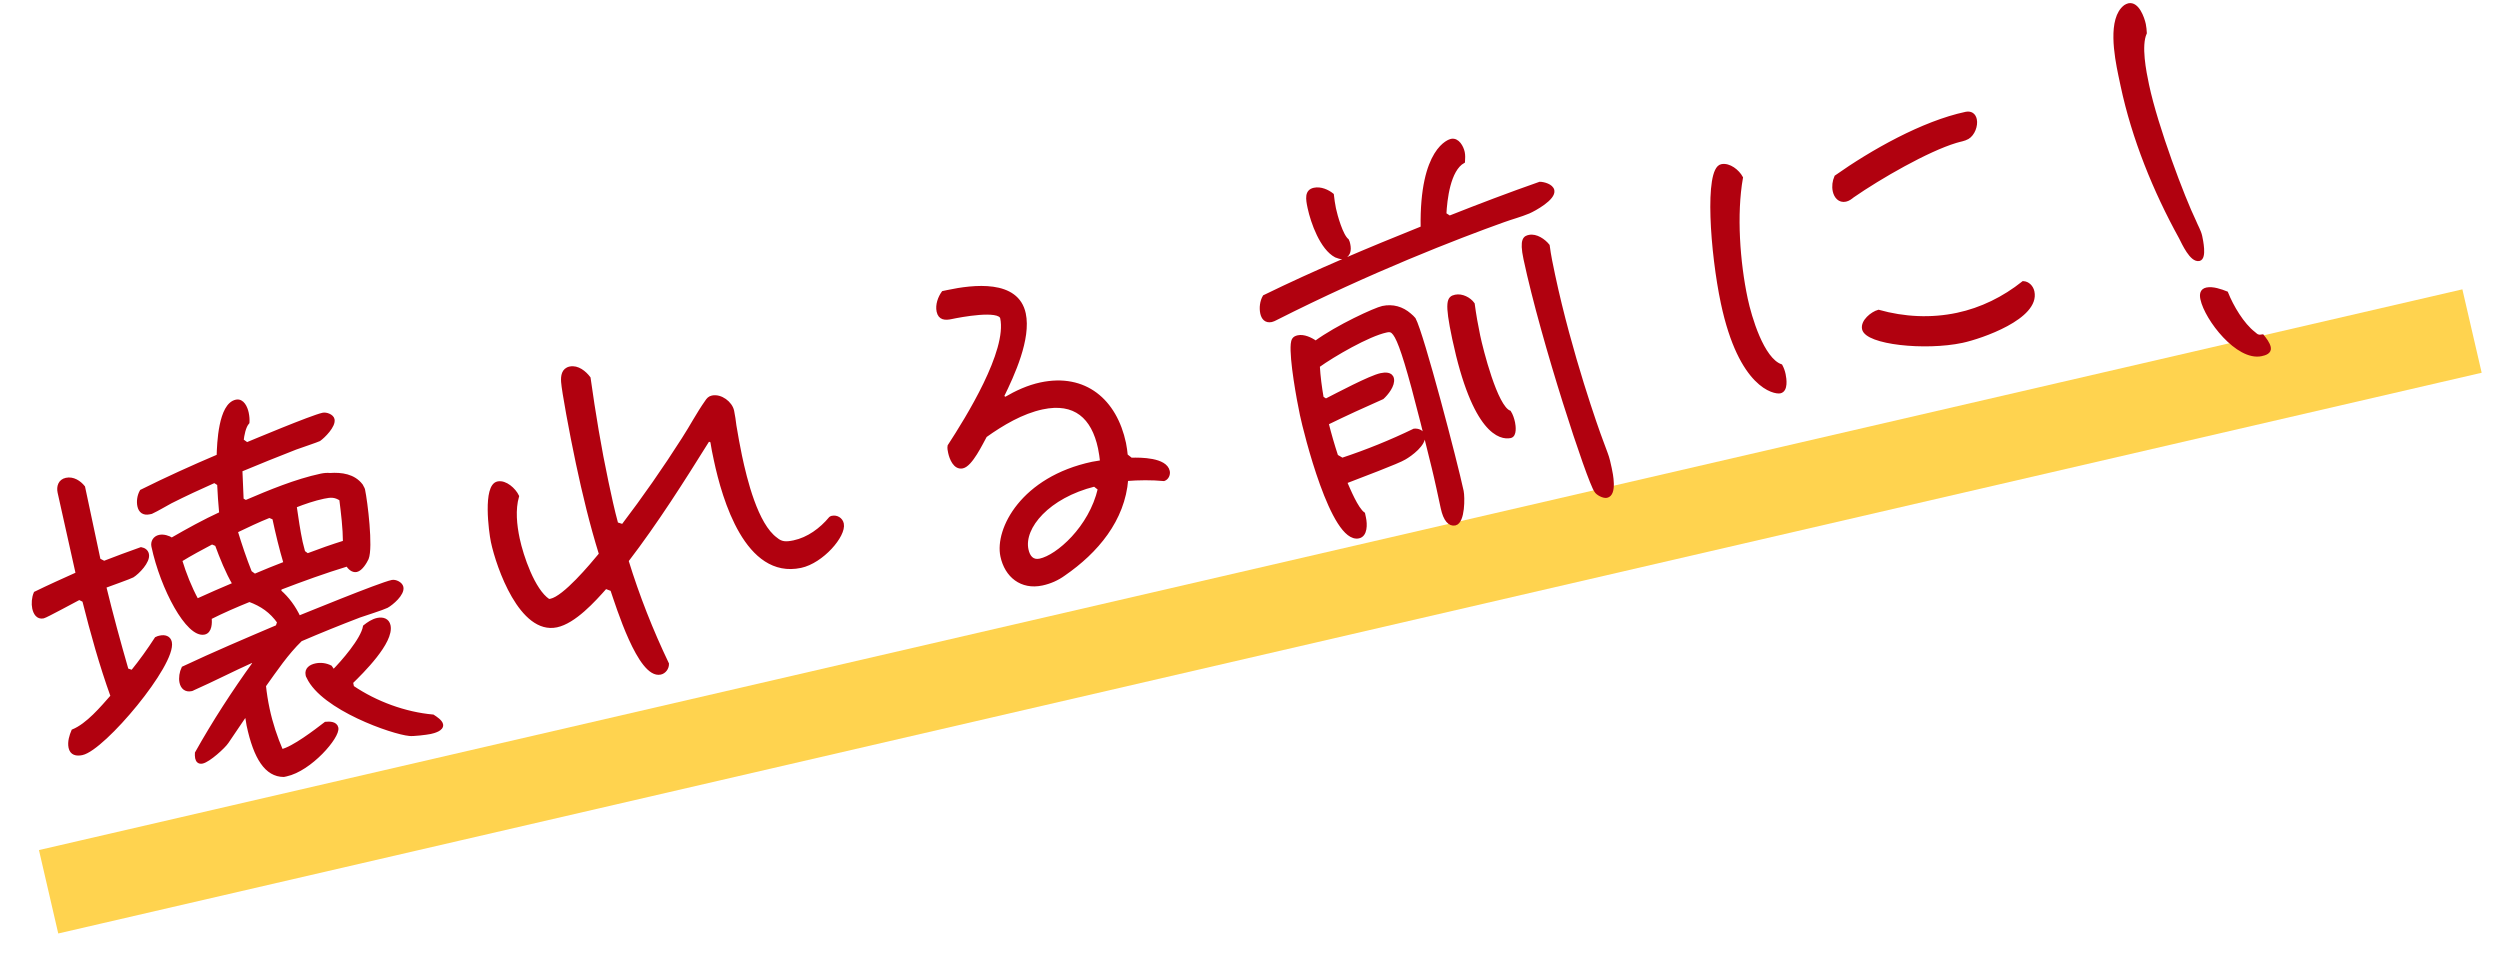
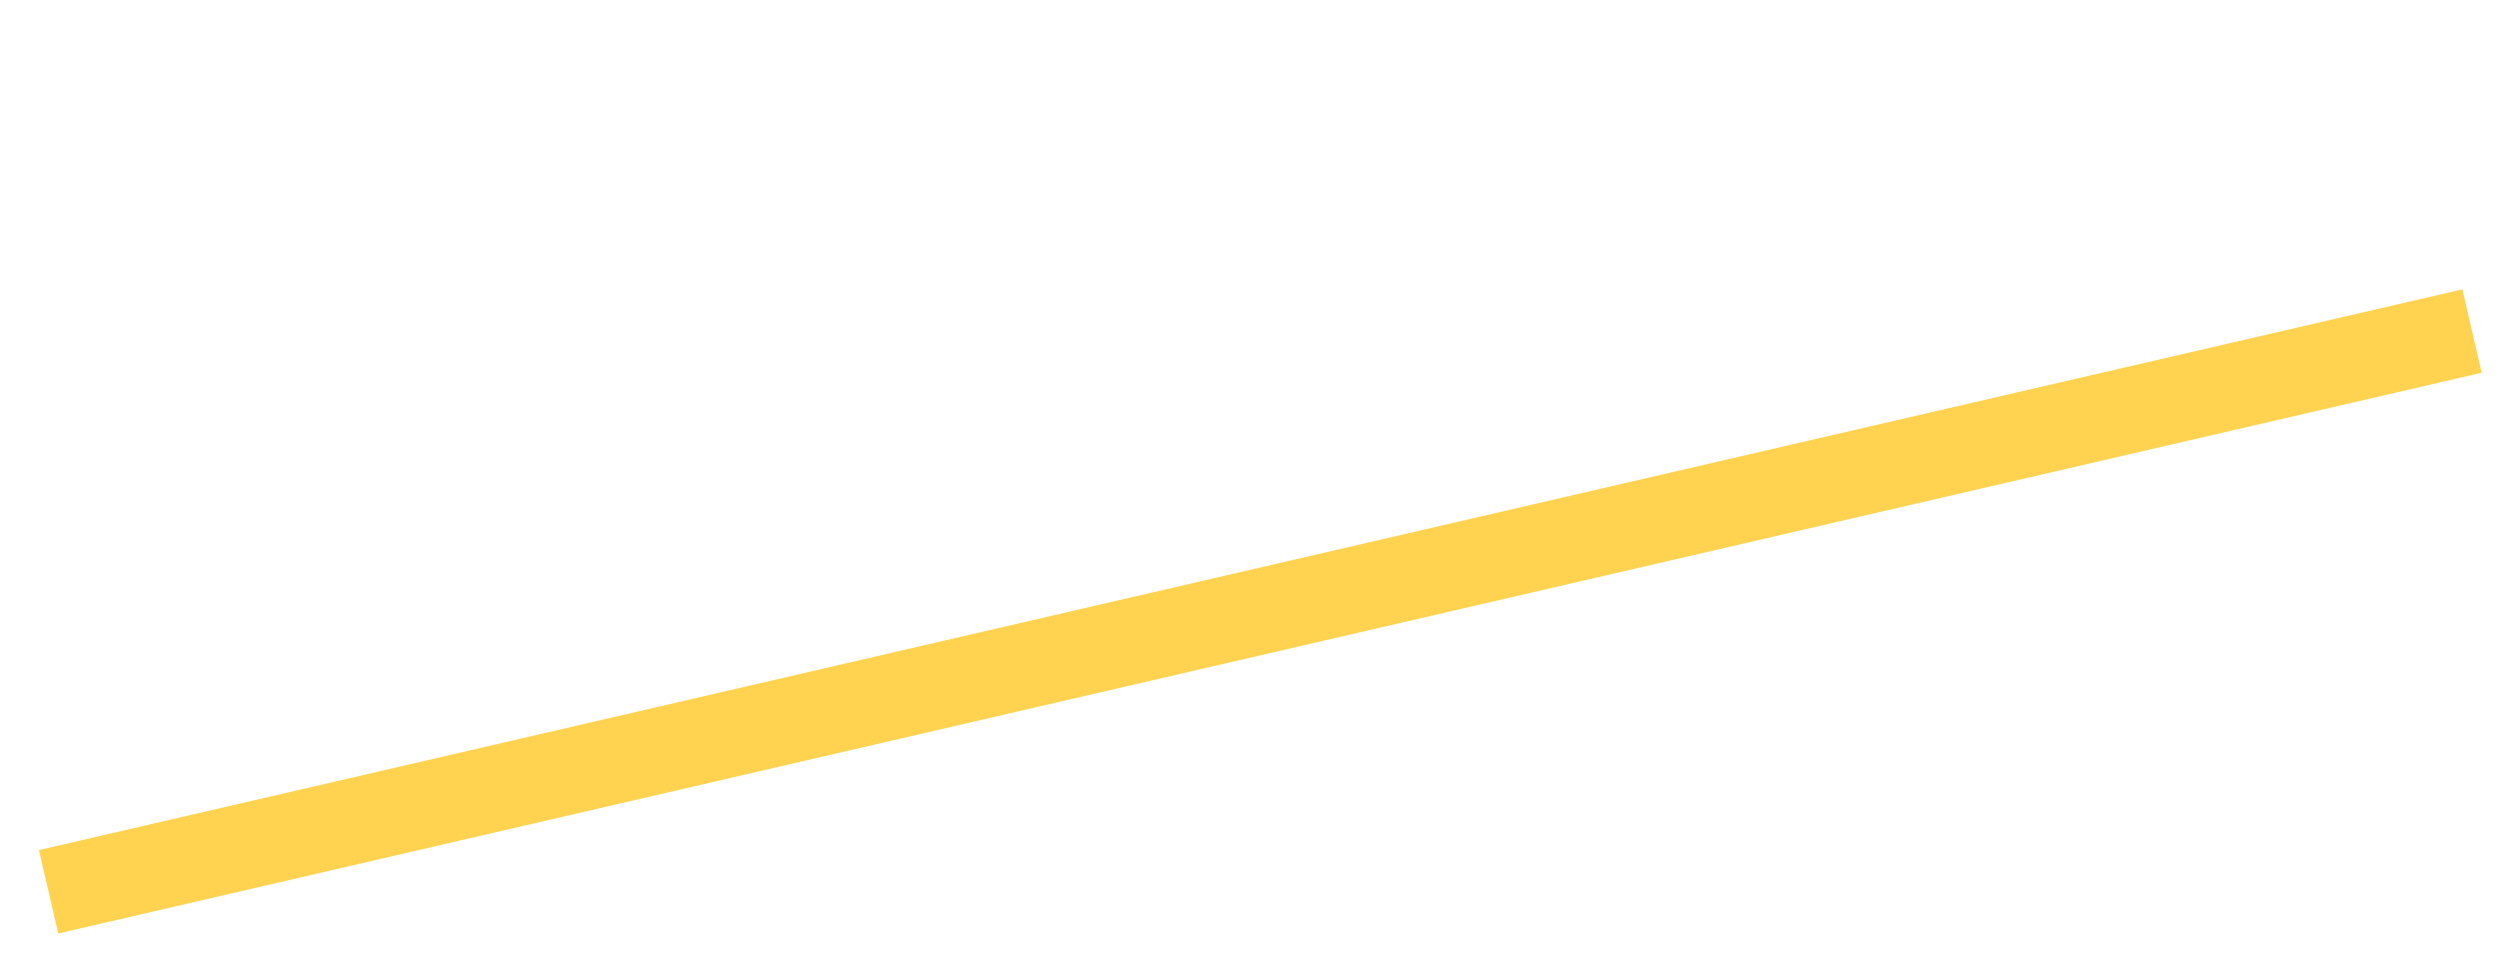
<svg xmlns="http://www.w3.org/2000/svg" width="73px" height="28px" viewBox="0 0 73 28" version="1.1">
  <title>txt-ecocute</title>
  <desc>Created with Sketch.</desc>
  <g id="Page-1" stroke="none" stroke-width="1" fill="none" fill-rule="evenodd">
    <g id="alldenka-copy" transform="translate(-945, -2390)">
      <g id="txt-ecocute" transform="translate(979.707, 2399.319) rotate(-2) translate(-979.707, -2399.319) translate(942.707, 2379.319)">
        <line x1="4.774" y1="37.102" x2="72.816" y2="20.102" id="Line-8" stroke="#FFD34F" stroke-width="2.5" stroke-linecap="square" transform="translate(38.795, 28.602) rotate(3) translate(-38.795, -28.602) " />
-         <path d="M8.843,27.854 C9.563,27.854 10.571,27.086 10.571,26.822 C10.571,26.678 10.391,26.642 10.283,26.63 C9.959,26.786 9.203,27.146 8.855,27.146 C8.771,26.726 8.723,26.294 8.723,25.862 C8.723,25.634 8.735,25.406 8.759,25.178 C9.179,24.794 9.599,24.386 10.079,24.086 C10.679,23.966 11.291,23.858 11.903,23.762 C12.095,23.738 12.599,23.69 12.743,23.654 C12.899,23.606 13.283,23.402 13.283,23.198 C13.283,23.09 13.139,22.982 13.043,22.982 C12.671,22.982 10.247,23.426 10.163,23.438 C10.091,23.126 9.959,22.826 9.767,22.574 L9.803,22.49 C10.487,22.382 11.171,22.286 11.867,22.226 C11.903,22.322 11.975,22.442 12.095,22.442 C12.227,22.442 12.395,22.262 12.467,22.166 C12.659,21.878 12.779,20.558 12.779,20.174 C12.779,20.15 12.743,20.054 12.743,20.042 C12.587,19.718 12.251,19.598 11.915,19.55 C11.843,19.526 11.747,19.514 11.663,19.514 C10.907,19.514 10.079,19.67 9.347,19.814 L9.251,19.73 L9.395,18.878 C9.959,18.77 10.523,18.674 11.099,18.578 C11.183,18.566 11.783,18.494 11.819,18.482 C11.963,18.422 12.335,18.182 12.335,17.99 C12.335,17.882 12.179,17.786 12.083,17.786 C11.747,17.786 9.863,18.146 9.731,18.17 L9.611,18.038 C9.659,17.894 9.755,17.654 9.887,17.558 C9.911,17.474 9.923,17.378 9.923,17.282 C9.923,17.126 9.875,16.886 9.683,16.886 C9.203,16.886 8.927,17.99 8.843,18.338 C8.039,18.494 7.223,18.674 6.431,18.878 C6.335,18.986 6.275,19.142 6.275,19.286 C6.275,19.442 6.359,19.538 6.527,19.538 L6.587,19.538 C6.791,19.49 6.995,19.418 7.199,19.358 C7.655,19.238 8.123,19.13 8.579,19.034 L8.687,19.142 C8.639,19.418 8.603,19.706 8.567,19.994 C8.039,20.114 7.523,20.27 7.007,20.438 C6.923,20.354 6.791,20.282 6.671,20.282 C6.527,20.282 6.431,20.39 6.431,20.522 C6.431,21.782 6.875,23.306 7.367,23.306 C7.547,23.306 7.607,23.054 7.619,22.91 C8.027,22.802 8.447,22.718 8.855,22.646 C9.179,22.85 9.407,23.09 9.563,23.45 L9.491,23.57 C8.507,23.762 7.523,23.954 6.551,24.182 C6.467,24.29 6.407,24.446 6.407,24.578 C6.407,24.734 6.491,24.842 6.647,24.842 C6.671,24.842 6.695,24.842 6.719,24.83 C7.343,24.698 7.955,24.53 8.567,24.398 L8.615,24.47 C7.847,25.166 7.103,25.91 6.419,26.69 C6.407,26.738 6.395,26.786 6.395,26.834 C6.395,26.918 6.431,26.978 6.527,26.978 C6.719,26.978 7.235,26.678 7.355,26.558 L8.003,25.934 L8.075,25.958 L8.063,26.21 L8.063,26.21 C8.063,27.194 8.279,27.746 8.771,27.854 L8.843,27.854 Z M3.143,26.006 C3.791,26.006 6.335,24.014 6.335,23.366 C6.335,23.222 6.215,23.162 6.083,23.162 C6.047,23.162 5.999,23.162 5.963,23.174 C5.675,23.462 5.387,23.726 5.075,23.978 L4.931,23.894 C4.871,23.054 4.823,22.214 4.799,21.374 C4.955,21.35 5.591,21.266 5.663,21.242 C5.831,21.182 6.215,20.93 6.215,20.714 C6.215,20.618 6.155,20.558 6.071,20.522 C5.687,20.57 5.315,20.63 4.931,20.69 L4.799,20.582 L4.799,18.41 C4.715,18.242 4.559,18.086 4.355,18.086 C4.163,18.086 4.079,18.242 4.079,18.41 L4.103,20.846 C3.659,20.942 3.215,21.038 2.783,21.146 C2.699,21.266 2.651,21.434 2.651,21.566 C2.651,21.71 2.699,21.866 2.867,21.866 C2.951,21.866 3.827,21.602 4.007,21.554 L4.127,21.65 C4.163,22.622 4.223,23.594 4.355,24.554 C3.983,24.83 3.479,25.226 3.023,25.31 C2.939,25.43 2.843,25.598 2.843,25.766 C2.843,25.946 2.975,26.006 3.143,26.006 Z M10.787,21.71 L10.691,21.602 C10.691,21.506 10.679,21.41 10.679,21.302 C10.679,20.954 10.703,20.594 10.727,20.234 C11.015,20.186 11.315,20.15 11.603,20.15 C11.819,20.15 11.939,20.174 12.083,20.318 C12.047,20.738 12.011,21.158 11.927,21.566 C11.543,21.602 11.171,21.65 10.787,21.71 Z M9.155,21.974 L9.047,21.854 C8.975,21.434 8.927,21.014 8.891,20.594 C9.239,20.51 9.587,20.426 9.935,20.366 L10.055,20.45 C10.055,20.906 10.067,21.362 10.103,21.806 C9.791,21.854 9.467,21.914 9.155,21.974 Z M7.355,22.334 C7.235,21.926 7.163,21.506 7.127,21.086 C7.463,20.966 7.799,20.87 8.135,20.774 L8.255,20.858 C8.315,21.266 8.387,21.698 8.519,22.094 C8.135,22.166 7.739,22.25 7.355,22.334 Z M13.223,27.518 C13.319,27.518 13.583,27.506 13.583,27.362 C13.583,27.266 13.463,27.146 13.391,27.074 C12.611,26.834 11.843,26.354 11.267,25.754 L11.267,25.61 C11.627,25.382 12.683,24.71 12.683,24.218 C12.683,24.05 12.551,23.978 12.395,23.978 C12.251,23.978 12.107,24.038 11.987,24.098 C11.843,24.458 11.135,24.986 10.823,25.19 L10.763,25.046 C10.643,24.95 10.499,24.902 10.355,24.902 C10.199,24.902 10.055,24.962 10.055,25.13 C10.055,25.154 10.055,25.178 10.067,25.202 C10.295,26.186 12.143,27.302 12.611,27.446 C12.707,27.482 13.103,27.518 13.223,27.518 Z M20.151,27.218 C20.271,27.218 20.379,27.122 20.403,27.002 C20.151,25.958 19.971,24.89 19.875,23.81 C20.955,22.886 21.951,21.866 22.935,20.846 L23.031,20.906 C23.019,21.086 23.019,21.278 23.019,21.47 C23.019,22.646 23.199,25.022 24.807,25.022 C25.443,25.022 26.247,24.41 26.247,24.062 C26.247,23.918 26.127,23.822 26.007,23.822 L25.983,23.822 L25.983,23.822 L25.947,23.834 C25.611,24.098 25.191,24.29 24.759,24.29 C24.519,24.29 24.387,24.254 24.267,24.098 C23.787,23.57 23.751,22.202 23.751,21.506 C23.751,21.206 23.763,20.906 23.775,20.606 C23.787,20.462 23.799,20.318 23.799,20.174 C23.799,19.934 23.559,19.658 23.307,19.658 C23.223,19.658 23.175,19.694 23.115,19.754 C22.803,20.042 22.527,20.378 22.227,20.678 C21.507,21.41 20.751,22.118 19.971,22.79 L19.803,22.694 C19.779,22.274 19.779,21.866 19.779,21.446 C19.779,20.426 19.827,19.394 19.899,18.362 C19.815,18.182 19.647,17.966 19.419,17.966 C19.215,17.966 19.155,18.146 19.131,18.314 C19.095,18.566 19.059,19.79 19.059,20.726 C19.059,21.638 19.083,22.55 19.167,23.462 C18.819,23.738 17.871,24.482 17.463,24.482 C17.439,24.482 17.415,24.482 17.391,24.47 C17.019,24.086 16.899,23.042 16.899,22.526 C16.899,22.118 16.947,21.662 17.139,21.302 C17.091,21.098 16.887,20.81 16.659,20.81 C16.263,20.81 16.155,22.154 16.155,22.454 C16.155,23.222 16.419,25.238 17.475,25.238 C18.003,25.238 18.687,24.746 19.107,24.434 L19.275,24.542 C19.335,25.022 19.527,27.218 20.151,27.218 Z M31.592,26.99 C31.832,26.99 32.06,26.942 32.276,26.846 C33.344,26.402 34.304,25.658 34.64,24.518 C35,24.566 35.36,24.638 35.708,24.746 C35.804,24.734 35.876,24.638 35.876,24.542 C35.876,24.182 35.168,24.026 34.892,23.978 L34.772,23.834 C34.784,23.714 34.796,23.594 34.796,23.474 C34.796,22.202 34.088,21.278 32.768,21.278 C32.396,21.278 32.024,21.362 31.664,21.482 L31.592,21.398 C32.036,20.834 32.72,19.91 32.72,19.166 C32.72,18.194 31.448,18.074 30.668,18.074 L30.536,18.074 L30.536,18.074 C30.404,18.194 30.284,18.386 30.284,18.578 C30.284,18.794 30.44,18.83 30.62,18.83 C30.872,18.83 32.06,18.854 32.06,19.154 C32.06,20.15 30.464,21.806 29.78,22.49 C29.756,22.55 29.756,22.61 29.756,22.682 C29.756,22.85 29.804,23.162 30.032,23.162 C30.284,23.162 30.704,22.61 30.872,22.418 C31.424,22.178 32.06,21.962 32.672,21.962 C33.644,21.962 34.064,22.538 34.064,23.462 C34.064,23.606 34.052,23.738 34.04,23.87 L33.764,23.858 L33.764,23.858 C31.676,23.858 30.62,25.154 30.62,25.958 C30.62,26.546 30.98,26.99 31.592,26.99 Z M31.676,26.306 C31.448,26.306 31.364,26.138 31.364,25.922 C31.364,25.25 32.3,24.53 33.692,24.482 L33.812,24.626 C33.32,25.682 32.204,26.306 31.676,26.306 Z M39.745,20.858 C39.793,20.858 39.829,20.846 39.877,20.834 C42.865,20.042 45.553,19.61 46.969,19.418 C47.221,19.382 47.497,19.37 47.749,19.322 C47.929,19.286 48.565,19.094 48.565,18.854 C48.565,18.71 48.349,18.602 48.241,18.578 C47.305,18.698 46.381,18.842 45.457,18.998 L45.337,18.878 C45.445,18.47 45.721,17.63 46.189,17.486 C46.213,17.402 46.237,17.306 46.237,17.222 C46.237,17.066 46.165,16.814 45.973,16.814 C45.937,16.814 45.061,16.85 44.617,19.13 C42.961,19.418 41.317,19.73 39.685,20.138 C39.577,20.258 39.517,20.438 39.517,20.594 C39.517,20.738 39.577,20.858 39.745,20.858 Z M42.145,19.49 C42.349,19.49 42.409,19.334 42.409,19.154 C42.409,19.118 42.409,19.07 42.397,19.034 C42.253,18.866 42.217,18.254 42.217,18.05 C42.217,17.906 42.229,17.774 42.241,17.642 C42.133,17.51 41.953,17.378 41.761,17.378 C41.521,17.378 41.509,17.606 41.509,17.87 C41.509,18.314 41.617,19.106 41.977,19.406 C42.013,19.43 42.109,19.49 42.145,19.49 Z M48.253,27.914 C48.517,27.914 48.517,27.302 48.517,27.146 C48.517,27.002 48.517,26.834 48.493,26.69 L48.433,26.282 L48.433,26.282 C48.385,25.982 48.073,23.63 48.073,21.278 C48.073,20.99 48.073,20.69 48.097,20.402 C48.013,20.234 47.821,20.03 47.617,20.03 C47.497,20.03 47.365,20.042 47.365,20.642 C47.365,23.102 47.833,27.374 47.977,27.698 C48.001,27.782 48.157,27.914 48.253,27.914 Z M43.753,27.782 C44.005,27.782 44.149,27.062 44.149,26.894 C44.149,26.042 43.969,22.166 43.825,21.686 C43.813,21.662 43.753,21.566 43.729,21.542 C43.549,21.302 43.297,21.17 42.997,21.17 C42.781,21.17 41.593,21.434 40.873,21.758 C40.753,21.626 40.573,21.494 40.405,21.494 C40.273,21.494 40.237,21.554 40.201,21.662 C40.069,22.082 40.033,23.27 40.033,23.738 C40.033,24.254 40.141,27.566 40.921,27.566 C41.137,27.566 41.197,27.254 41.197,27.062 L41.197,26.942 C41.029,26.762 40.921,26.15 40.873,25.922 C41.317,25.85 42.517,25.67 42.709,25.598 C42.901,25.538 43.381,25.322 43.381,25.07 C43.381,24.95 43.261,24.878 43.153,24.866 C42.421,25.046 41.677,25.178 40.921,25.262 L40.777,25.13 C40.741,24.794 40.717,24.47 40.705,24.134 C41.281,23.99 41.869,23.858 42.445,23.738 C42.589,23.654 42.841,23.45 42.841,23.258 C42.841,23.102 42.661,23.078 42.541,23.078 C42.217,23.078 41.173,23.378 40.813,23.474 L40.717,23.378 C40.729,23.066 40.753,22.754 40.801,22.442 C41.293,22.226 42.421,21.854 42.961,21.854 C43.237,21.854 43.357,21.89 43.477,26.054 C43.477,26.102 43.489,26.282 43.489,27.254 C43.489,27.614 43.597,27.782 43.753,27.782 Z M45.865,25.622 C46.009,25.622 46.033,25.346 46.033,25.25 C46.033,25.142 46.021,25.022 45.985,24.926 C45.625,24.698 45.565,22.958 45.565,22.562 C45.565,22.25 45.577,21.926 45.601,21.614 C45.529,21.446 45.337,21.29 45.145,21.29 C44.941,21.29 44.845,21.374 44.845,22.49 C44.845,25.31 45.577,25.622 45.865,25.622 Z M56.874,20.906 C56.958,20.906 57.03,20.87 57.102,20.834 C57.99,20.462 59.514,19.97 60.378,19.898 C60.498,19.886 60.63,19.898 60.738,19.862 C60.918,19.802 61.062,19.574 61.062,19.394 C61.062,19.25 60.978,19.166 60.834,19.166 C59.55,19.166 57.918,19.682 56.742,20.186 C56.658,20.306 56.61,20.438 56.61,20.582 C56.61,20.75 56.694,20.906 56.874,20.906 Z M53.838,25.982 C54.03,25.982 54.054,25.646 54.054,25.514 C54.054,25.418 54.042,25.334 54.018,25.25 C53.526,24.95 53.43,23.666 53.43,23.126 C53.43,22.034 53.622,20.642 54.03,19.634 C53.97,19.43 53.766,19.178 53.538,19.178 C53.07,19.178 52.734,21.614 52.734,23.102 C52.734,25.61 53.682,25.982 53.838,25.982 Z M59.346,25.646 C59.91,25.646 61.662,25.43 61.662,24.662 C61.662,24.518 61.578,24.386 61.446,24.35 C60.798,24.674 60.09,24.854 59.37,24.854 C58.59,24.854 57.822,24.65 57.138,24.29 C56.946,24.302 56.61,24.47 56.61,24.698 C56.61,25.118 58.242,25.646 59.346,25.646 Z M66.611,24.746 C66.791,24.746 66.791,24.218 66.791,24.098 C66.791,23.942 66.731,23.774 66.707,23.63 C66.527,22.898 66.191,20.726 66.191,19.454 C66.191,19.046 66.203,18.278 66.443,17.954 C66.455,17.87 66.467,17.786 66.467,17.702 C66.467,17.51 66.407,17.054 66.143,17.054 C66.107,17.054 66.071,17.066 66.035,17.078 C65.506,17.326 65.473,18.428 65.471,18.999 L65.471,19.322 C65.471,20.894 65.759,22.514 66.215,24.014 C66.263,24.194 66.383,24.746 66.611,24.746 Z M67.811,27.842 C67.919,27.842 68.075,27.83 68.075,27.686 C68.075,27.566 68.003,27.422 67.955,27.326 C67.931,27.326 67.847,27.314 67.835,27.302 C67.799,27.29 67.751,27.23 67.727,27.194 C67.451,26.87 67.259,26.294 67.187,25.874 C67.043,25.778 66.827,25.646 66.647,25.646 C66.491,25.646 66.455,25.766 66.455,25.898 C66.455,26.498 67.103,27.842 67.811,27.842 Z" id="壊れる前に！" stroke="#B1010F" stroke-width="0.1" fill="#B1010F" fill-rule="nonzero" transform="translate(35.363, 22.364) rotate(-10) translate(-35.363, -22.364) " />
      </g>
    </g>
  </g>
</svg>